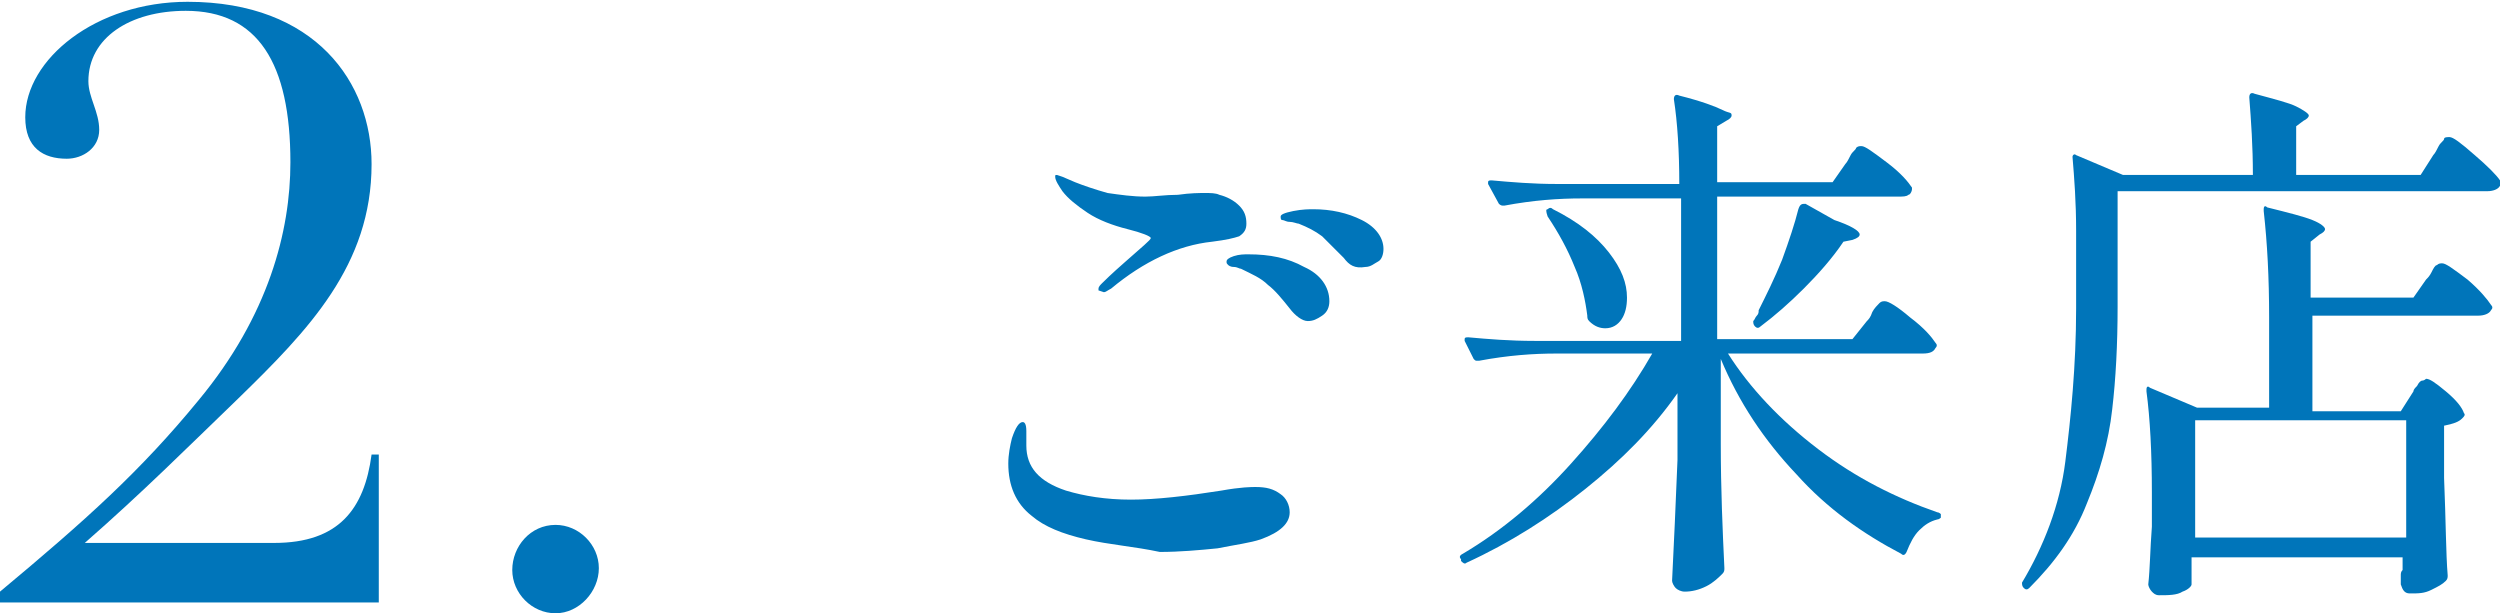
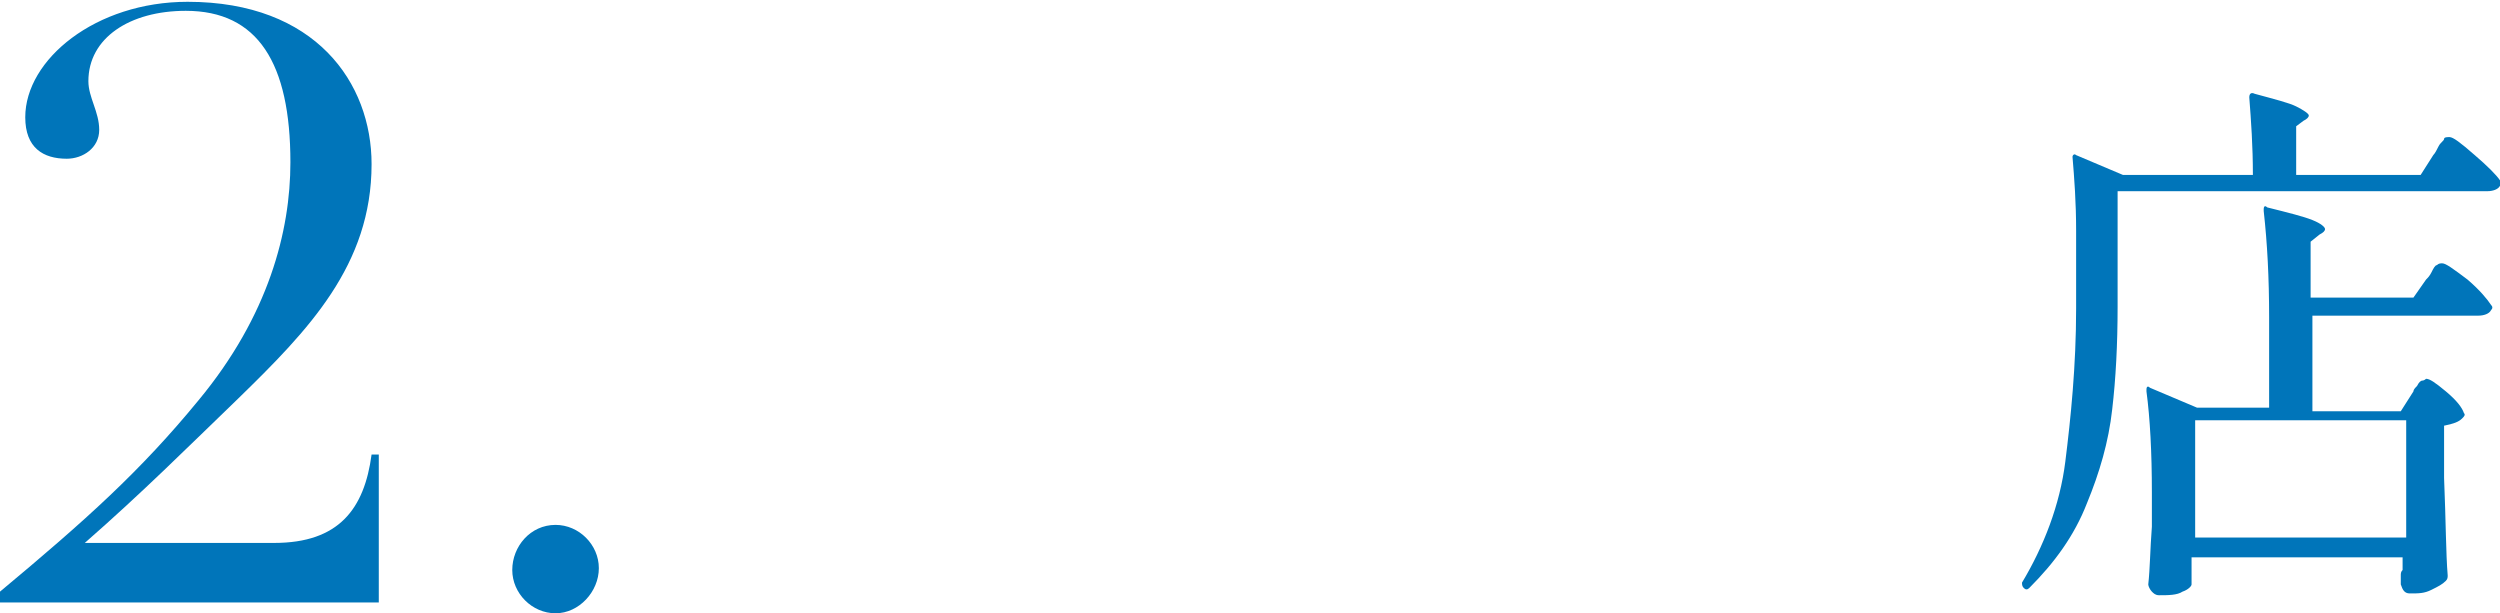
<svg xmlns="http://www.w3.org/2000/svg" version="1.1" id="_レイヤー_2" x="0px" y="0px" width="138.6px" height="34px" viewBox="0 0 138.6 34" style="enable-background:new 0 0 138.6 34;" xml:space="preserve">
  <style type="text/css">
	.st0{fill:#0075BA;}
</style>
  <g id="text">
    <g>
      <path class="st0" d="M21,33.4H0v-0.6c4.8-4,7.8-6.7,11-10.6c3.9-4.7,5.1-9.4,5.1-13.2c0-5.5-1.8-8.4-5.8-8.4    c-3.1,0-5.4,1.5-5.4,3.9c0,0.9,0.6,1.7,0.6,2.7c0,1-0.9,1.6-1.8,1.6c-1.3,0-2.3-0.6-2.3-2.3c0-3.2,3.9-6.4,9-6.4    c7.1,0,10.2,4.5,10.2,9c0,5.6-3.5,9.2-7.4,13c-2.8,2.7-5.3,5.2-8.5,8h10.5c3.6,0,5-1.9,5.4-4.9H21V33.4L21,33.4z" />
      <path class="st0" d="M30.8,29.1c1.3,0,2.4,1.1,2.4,2.4S32.1,34,30.8,34s-2.4-1.1-2.4-2.4S29.4,29.1,30.8,29.1z" />
-       <path class="st0" d="M60.2,29.9c-1.3-0.3-2.3-0.7-3-1.3c-0.9-0.7-1.3-1.7-1.3-2.9c0-0.5,0.1-1,0.2-1.4c0.2-0.6,0.4-0.9,0.6-0.9    c0.1,0,0.2,0.1,0.2,0.5c0,0.1,0,0.2,0,0.4c0,0.1,0,0.2,0,0.4c0,1.2,0.7,2,2.2,2.5c1,0.3,2.2,0.5,3.6,0.5s3.1-0.2,5-0.5    c1.1-0.2,1.7-0.2,1.9-0.2c0.6,0,1,0.1,1.4,0.4c0.3,0.2,0.5,0.6,0.5,1c0,0.6-0.5,1.1-1.6,1.5c-0.6,0.2-1.4,0.3-2.4,0.5    c-1,0.1-2.1,0.2-3.2,0.2C62.9,30.3,61.5,30.2,60.2,29.9L60.2,29.9z M60.9,16.1V16c0-0.1,0.1-0.2,0.2-0.3c0.1-0.1,0.5-0.5,1.3-1.2    c0.9-0.8,1.4-1.2,1.4-1.3c0-0.1-0.5-0.3-1.3-0.5c-0.8-0.2-1.6-0.5-2.2-0.9c-0.6-0.4-1.1-0.8-1.4-1.2c-0.2-0.3-0.4-0.6-0.4-0.8    c0-0.1,0-0.1,0.1-0.1l0.3,0.1l0.7,0.3c0.5,0.2,1.1,0.4,1.8,0.6c0.7,0.1,1.4,0.2,2.1,0.2c0.5,0,1.1-0.1,1.8-0.1    c0.7-0.1,1.2-0.1,1.5-0.1c0.3,0,0.6,0,0.8,0.1c0.4,0.1,0.8,0.3,1.1,0.6c0.3,0.3,0.4,0.6,0.4,1c0,0.3-0.1,0.5-0.4,0.7    c-0.3,0.1-0.7,0.2-1.5,0.3c-1.9,0.2-3.8,1.1-5.6,2.6c-0.2,0.1-0.3,0.2-0.4,0.2L60.9,16.1L60.9,16.1z M71.5,17.1    c-0.4-0.5-0.8-1-1.2-1.3c-0.4-0.4-0.9-0.6-1.5-0.9c-0.1,0-0.2-0.1-0.4-0.1s-0.3-0.1-0.3-0.1c-0.1-0.1-0.1-0.1-0.1-0.2    c0-0.1,0.1-0.2,0.4-0.3s0.6-0.1,0.8-0.1c1.2,0,2.2,0.2,3.1,0.7c0.9,0.4,1.4,1.1,1.4,1.9c0,0.3-0.1,0.6-0.4,0.8s-0.5,0.3-0.8,0.3    C72.2,17.8,71.8,17.5,71.5,17.1L71.5,17.1z M74.5,14.3c-0.5-0.5-0.9-0.9-1.2-1.2c-0.4-0.3-0.8-0.5-1.3-0.7c-0.1,0-0.3-0.1-0.5-0.1    c-0.2,0-0.3-0.1-0.4-0.1c-0.1,0-0.1-0.1-0.1-0.2c0-0.1,0.2-0.2,0.7-0.3c0.5-0.1,0.9-0.1,1.1-0.1c1,0,1.9,0.2,2.7,0.6    c0.8,0.4,1.2,1,1.2,1.6c0,0.3-0.1,0.6-0.3,0.7s-0.4,0.3-0.7,0.3C75.1,14.9,74.8,14.7,74.5,14.3L74.5,14.3z" />
-       <path class="st0" d="M103.5,17.8c0.1-0.1,0.2-0.2,0.3-0.5c0.1-0.2,0.3-0.4,0.4-0.5c0.1-0.1,0.2-0.1,0.3-0.1c0.2,0,0.7,0.3,1.4,0.9    c0.8,0.6,1.2,1.1,1.4,1.4c0.1,0.1,0.1,0.2,0,0.3c-0.1,0.2-0.3,0.3-0.7,0.3H95.8c1.2,1.9,2.9,3.7,5,5.3s4.3,2.7,6.6,3.5    c0.1,0,0.2,0.1,0.2,0.1s0,0.1,0,0.2c0,0-0.1,0.1-0.2,0.1c-0.4,0.1-0.7,0.3-1,0.6c-0.3,0.3-0.5,0.7-0.7,1.2    c-0.1,0.2-0.2,0.2-0.3,0.1c-2.1-1.1-4.1-2.5-5.8-4.4c-1.8-1.9-3.2-4-4.2-6.4v4.7c0,2.5,0.1,4.8,0.2,6.9c0,0.1,0,0.2-0.1,0.3    c-0.2,0.2-0.5,0.5-0.9,0.7c-0.4,0.2-0.8,0.3-1.2,0.3c-0.2,0-0.4-0.1-0.5-0.2s-0.2-0.3-0.2-0.4c0.1-2,0.2-4.2,0.3-6.7v-3.7    c-1.4,2-3.1,3.7-5.1,5.3c-2,1.6-4.2,3-6.6,4.1c-0.1,0.1-0.2,0-0.3-0.1l0-0.1c-0.1-0.1-0.1-0.2,0.1-0.3c2.2-1.3,4.2-3,6-5    c1.8-2,3.3-4,4.5-6.1h-5.3c-1.3,0-2.7,0.1-4.3,0.4h-0.1c-0.1,0-0.1,0-0.2-0.1l-0.5-1c0,0,0-0.1,0-0.1c0-0.1,0.1-0.1,0.2-0.1    c1.1,0.1,2.3,0.2,3.7,0.2h8.1V11h-5.5c-1.3,0-2.7,0.1-4.3,0.4h-0.1c-0.1,0-0.2-0.1-0.2-0.1l-0.6-1.1c0,0,0-0.1,0-0.1    c0-0.1,0.1-0.1,0.2-0.1c1.1,0.1,2.3,0.2,3.6,0.2h6.8c0-1.8-0.1-3.4-0.3-4.7c0-0.2,0.1-0.3,0.3-0.2c1.2,0.3,2,0.6,2.4,0.8    S96,6.2,96,6.4c0,0.1-0.1,0.2-0.3,0.3L95.2,7v3.1h6.4l0.7-1c0.1-0.1,0.2-0.3,0.3-0.5c0.1-0.2,0.3-0.3,0.3-0.4    c0.1-0.1,0.2-0.1,0.3-0.1c0.2,0,0.6,0.3,1.4,0.9c0.8,0.6,1.2,1.1,1.4,1.4c0,0,0,0.1,0,0.1c0,0.1-0.1,0.3-0.2,0.3    c-0.1,0.1-0.3,0.1-0.6,0.1H95.2v7.9h7.5L103.5,17.8L103.5,17.8z M85.8,11.6c0.1-0.1,0.2-0.1,0.3,0c1.4,0.7,2.4,1.5,3.1,2.4    s1,1.7,1,2.5c0,0.5-0.1,0.9-0.3,1.2c-0.2,0.3-0.5,0.5-0.9,0.5c-0.3,0-0.6-0.1-0.9-0.4c-0.1-0.1-0.1-0.2-0.1-0.3    c-0.1-0.8-0.3-1.8-0.7-2.7c-0.4-1-0.9-1.9-1.5-2.8C85.7,11.7,85.7,11.6,85.8,11.6L85.8,11.6z M100.1,11.3l1.6,0.9    c0.9,0.3,1.4,0.6,1.4,0.8c0,0.1-0.1,0.2-0.4,0.3l-0.5,0.1c-0.6,0.9-1.4,1.8-2.2,2.6c-0.8,0.8-1.6,1.5-2.4,2.1    c-0.1,0.1-0.2,0.1-0.3,0l0,0c-0.1-0.1-0.1-0.2-0.1-0.3c0.1-0.1,0.1-0.2,0.2-0.3c0.1-0.1,0.1-0.2,0.1-0.3c0.4-0.8,0.9-1.8,1.3-2.8    c0.4-1.1,0.7-2,0.9-2.8C99.8,11.3,99.9,11.3,100.1,11.3L100.1,11.3z" />
      <path class="st0" d="M134.9,8.6c0.1-0.1,0.2-0.3,0.3-0.5c0.1-0.2,0.3-0.3,0.3-0.4s0.2-0.1,0.3-0.1c0.2,0,0.6,0.3,1.4,1    c0.7,0.6,1.2,1.1,1.4,1.4c0.1,0.1,0.1,0.2,0,0.3c-0.1,0.2-0.4,0.3-0.7,0.3h-20.5V17c0,2.1-0.1,4-0.3,5.7c-0.2,1.8-0.7,3.5-1.4,5.2    c-0.7,1.8-1.8,3.3-3.2,4.7c-0.1,0.1-0.2,0.1-0.3,0l0,0c-0.1-0.1-0.1-0.2-0.1-0.3c1.2-2,2.1-4.3,2.4-6.7s0.6-5.3,0.6-8.5v-4.3    c0-1.6-0.1-2.9-0.2-4.1V8.7c0-0.1,0.1-0.2,0.2-0.1l2.6,1.1h7.2c0-1.6-0.1-3-0.2-4.3c0-0.2,0.1-0.3,0.3-0.2    c1.1,0.3,1.9,0.5,2.3,0.7c0.4,0.2,0.7,0.4,0.7,0.5c0,0.1-0.1,0.2-0.3,0.3L127.3,7v2.7h6.9L134.9,8.6L134.9,8.6z M133.8,21.7    c0-0.1,0.1-0.2,0.2-0.3c0.1-0.2,0.2-0.3,0.3-0.3s0.2-0.1,0.2-0.1c0.2,0,0.5,0.2,1.1,0.7s0.9,0.9,1,1.2c0.1,0.1,0,0.2-0.1,0.3    c-0.2,0.2-0.5,0.3-1,0.4v2.9c0.1,2.4,0.1,4.2,0.2,5.4c0,0.1,0,0.2-0.1,0.3c-0.2,0.2-0.4,0.3-0.8,0.5s-0.7,0.2-1.2,0.2    c-0.3,0-0.4-0.2-0.5-0.5c0-0.1,0-0.2,0-0.3c0-0.1,0-0.1,0-0.2c0-0.1,0-0.2,0.1-0.3v-0.7h-11.7v1.5c0,0.1-0.2,0.3-0.5,0.4    c-0.3,0.2-0.8,0.2-1.3,0.2c-0.2,0-0.3-0.1-0.4-0.2c-0.1-0.1-0.2-0.3-0.2-0.4c0.1-0.9,0.1-1.9,0.2-3.2v-1.9c0-2.2-0.1-4.1-0.3-5.6    v-0.1c0-0.2,0.1-0.2,0.2-0.1l2.6,1.1h4v-5c0-2.2-0.1-4.1-0.3-5.9v-0.1c0-0.2,0.1-0.2,0.2-0.1c1.2,0.3,2,0.5,2.5,0.7    c0.5,0.2,0.7,0.4,0.7,0.5c0,0.1-0.1,0.2-0.3,0.3l-0.5,0.4v3.1h5.7l0.7-1c0.1-0.1,0.2-0.2,0.3-0.4c0.1-0.2,0.2-0.4,0.3-0.4    c0.1-0.1,0.2-0.1,0.3-0.1c0.2,0,0.6,0.3,1.4,0.9c0.7,0.6,1.1,1.1,1.3,1.4c0.1,0.1,0.1,0.2,0,0.3c-0.1,0.2-0.4,0.3-0.7,0.3h-9.2    v5.3h4.9L133.8,21.7L133.8,21.7z M133.4,29.8v-6.5h-11.7v6.5H133.4z" />
    </g>
  </g>
</svg>